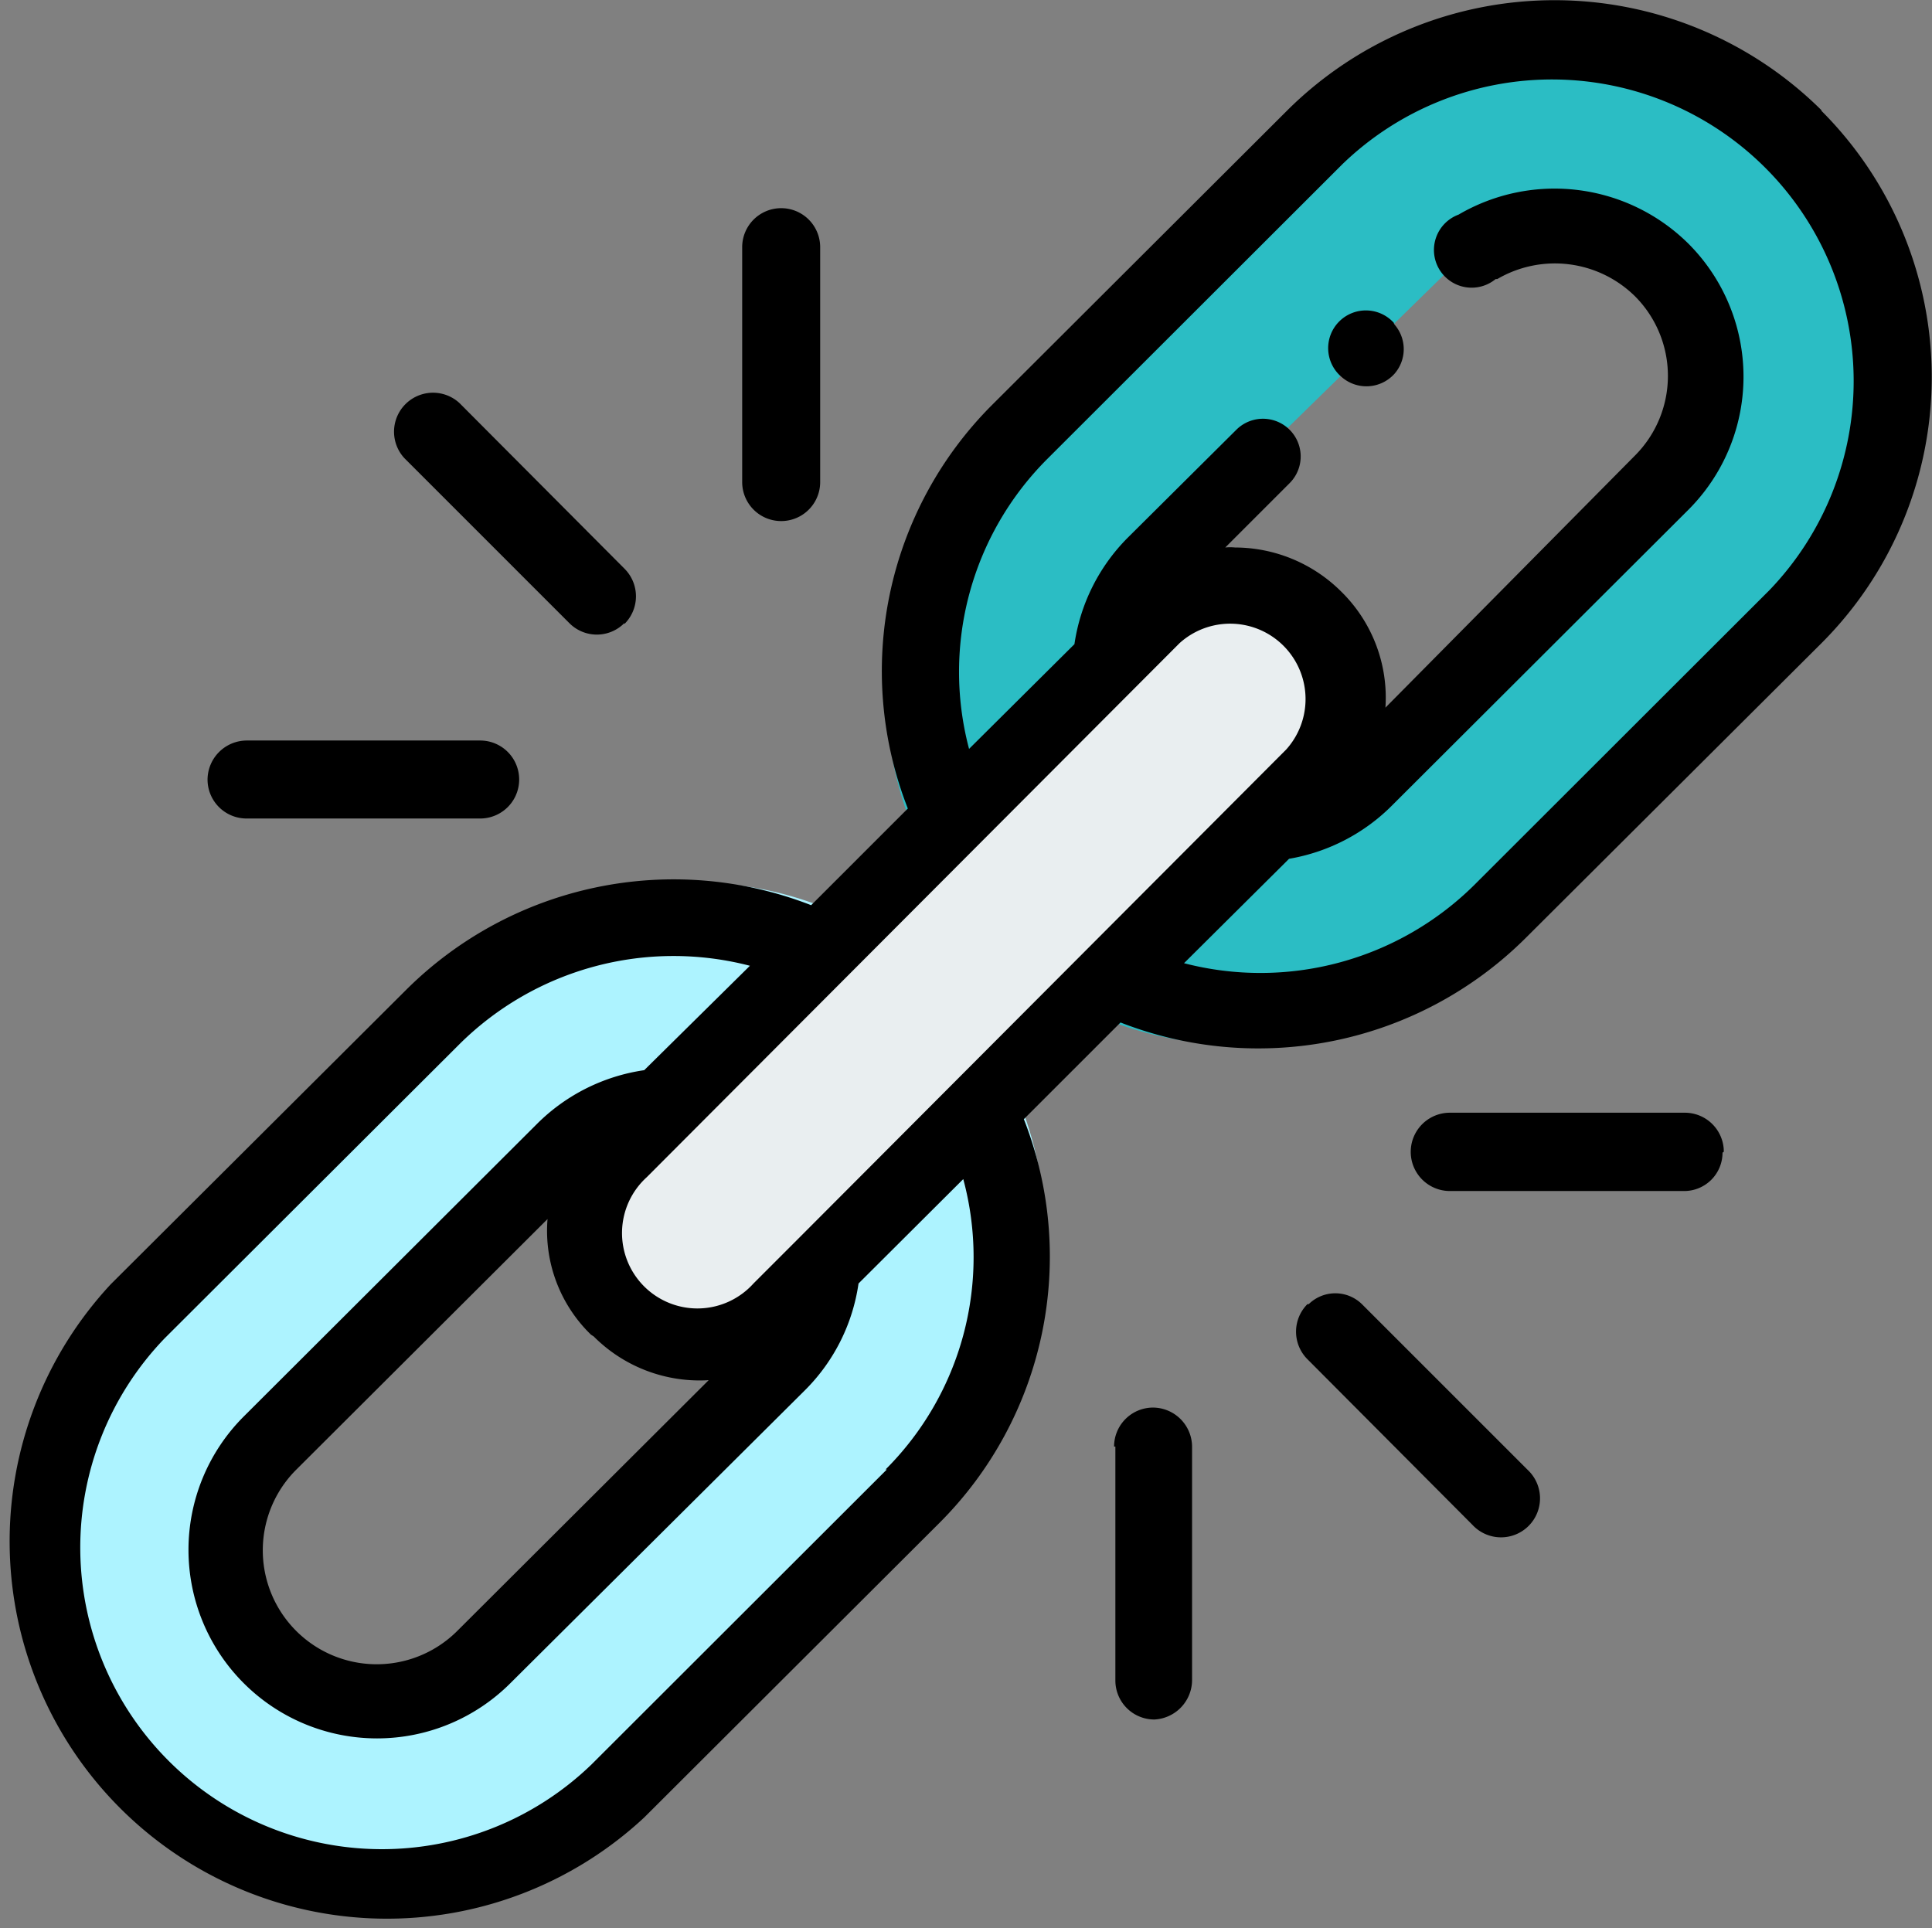
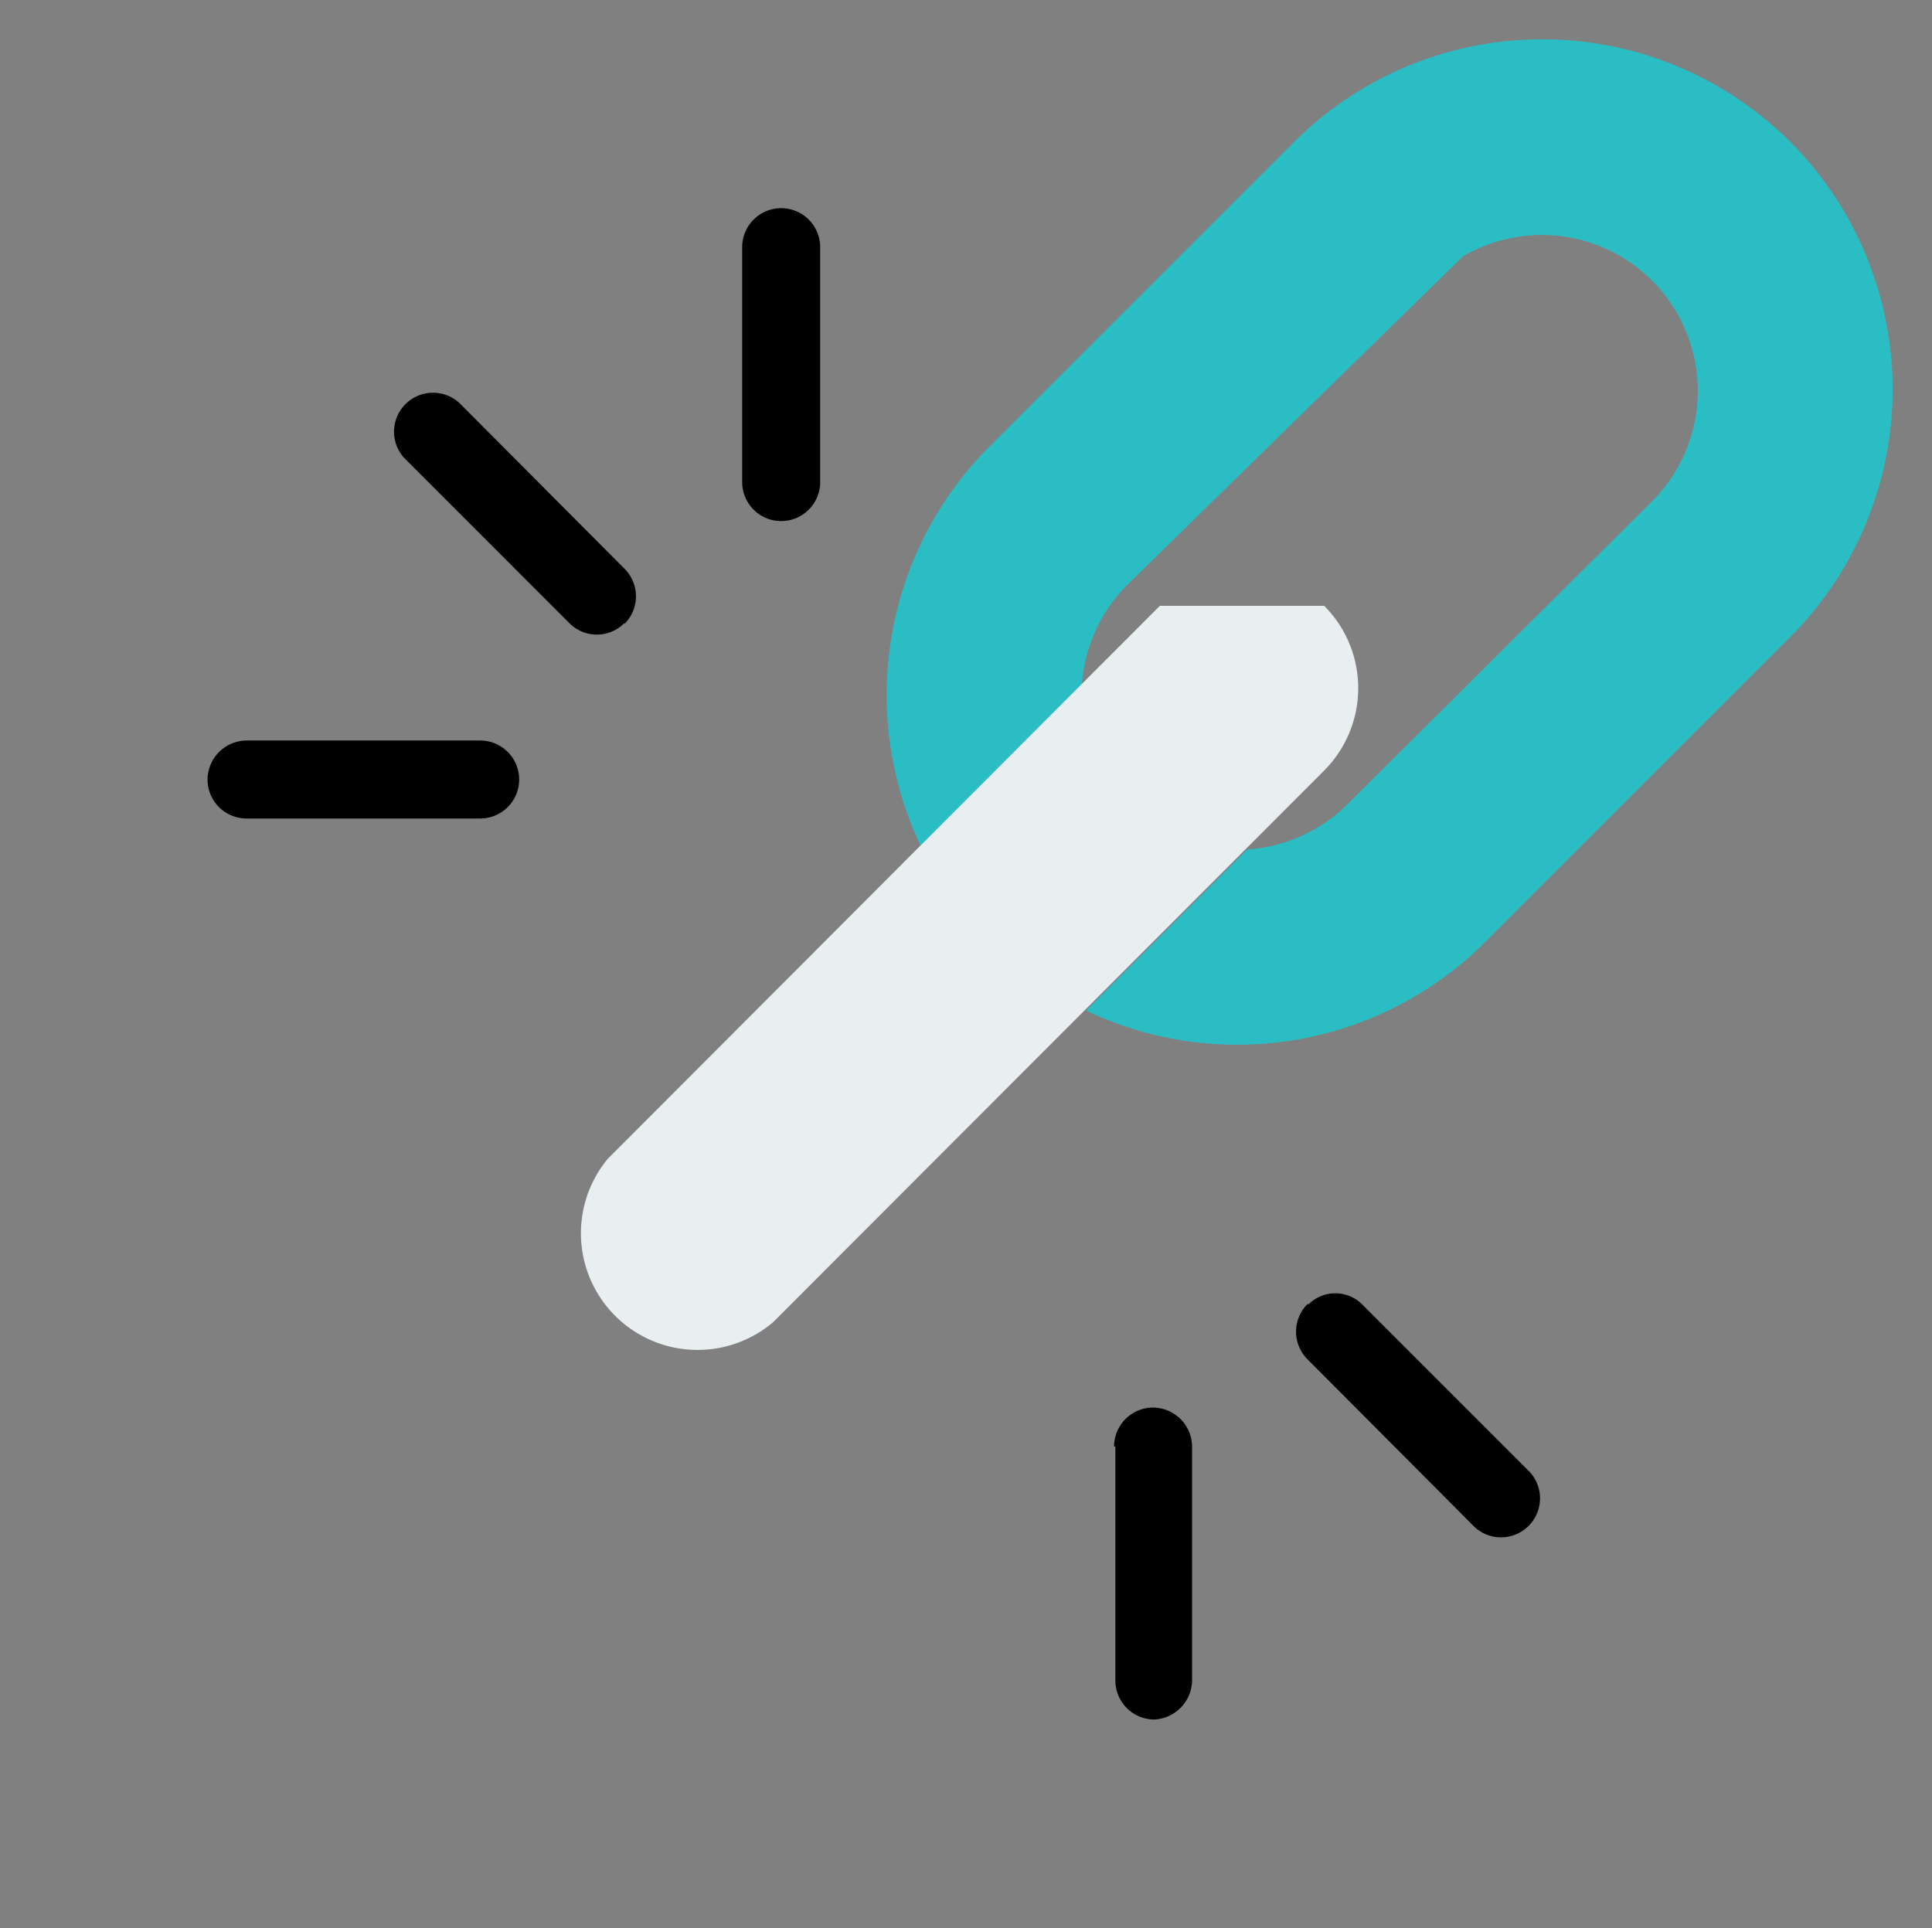
<svg xmlns="http://www.w3.org/2000/svg" id="Layer_1" data-name="Layer 1" viewBox="0 0 59.95 59.83">
  <rect x="0" y="0" width="59.95" height="59.83" fill="#808080" stroke="none" />
  <defs>
    <style>.cls-1{fill:none;}.cls-2{fill:#2bbdc4;}.cls-3{fill:#e9eef0;}.cls-4{fill:#adf3ff;}.cls-5{clip-path:url(#clip-path);}</style>
    <clipPath id="clip-path" transform="translate(-725.01 -30.04)">
-       <rect class="cls-1" x="725" y="30" width="60" height="60" />
-     </clipPath>
+       </clipPath>
  </defs>
  <title>Website broken lin kchecker</title>
  <path id="Path_381" data-name="Path 381" class="cls-2" d="M780.56,34.44a10.9,10.9,0,0,0-15.39,0l-9.46,9.46a10.91,10.91,0,0,0-2.13,12.39h0l5-5A4.87,4.87,0,0,1,760,48.18L770.4,38a4.84,4.84,0,0,1,5.88,7.59L766.82,55a4.86,4.86,0,0,1-3.11,1.4l-5,5a10.89,10.89,0,0,0,12.39-2.13l9.46-9.46a10.88,10.88,0,0,0,0-15.37l0,0Z" transform="translate(-725.01 -30.04)" />
-   <path id="Path_382" data-name="Path 382" class="cls-3" d="M766.1,48.84a3.62,3.62,0,0,1,0,5.11v0L749,71.07A3.62,3.62,0,0,1,743.87,66L761,48.84a3.62,3.62,0,0,1,5.11,0Z" transform="translate(-725.01 -30.04)" />
-   <path id="Path_383" data-name="Path 383" class="cls-4" d="M756.37,63.62A10.87,10.87,0,0,1,754.24,76l-9.46,9.46A10.88,10.88,0,1,1,729.4,70.08l9.46-9.46a10.89,10.89,0,0,1,12.39-2.13h0l-5,5a4.9,4.9,0,0,0-3.12,1.41l-9.45,9.46a4.84,4.84,0,1,0,6.84,6.84L750,71.74a4.81,4.81,0,0,0,1.4-3.11Z" transform="translate(-725.01 -30.04)" />
+   <path id="Path_382" data-name="Path 382" class="cls-3" d="M766.1,48.84a3.62,3.62,0,0,1,0,5.11v0L749,71.07A3.62,3.62,0,0,1,743.87,66L761,48.84Z" transform="translate(-725.01 -30.04)" />
  <g id="Group_182" data-name="Group 182">
    <g class="cls-5">
      <g id="Group_180" data-name="Group 180">
        <path id="Path_384" data-name="Path 384" d="M768.28,40.08a1.17,1.17,0,1,0-1.65,1.65h0l0,0a1.17,1.17,0,0,0,1.65-.09,1.16,1.16,0,0,0,0-1.53.13.13,0,0,0-.06-.07Z" transform="translate(-725.01 -30.04)" />
      </g>
    </g>
    <g class="cls-5">
      <g id="Group_181" data-name="Group 181">
-         <path id="Path_385" data-name="Path 385" d="M781.53,33.46a11.76,11.76,0,0,0-16.57,0L755.8,42.6a11.68,11.68,0,0,0-2.62,12.53l-3,3a11.76,11.76,0,0,0-12.56,2.62l-9.17,9.14A11.71,11.71,0,0,0,745,86.44h0l9.16-9.14a11.68,11.68,0,0,0,2.62-12.53l3-3a11.76,11.76,0,0,0,12.56-2.61L781.53,50a11.68,11.68,0,0,0,0-16.52Zm-29,42.18-9.16,9.15a9.36,9.36,0,0,1-13.25-13.22l9.16-9.14a9.43,9.43,0,0,1,9-2.42L745,63.25a5.91,5.91,0,0,0-3.31,1.65L732.57,74a5.85,5.85,0,1,0,8.28,8.27L750,73.17a5.85,5.85,0,0,0,1.65-3.3l3.25-3.24A9.31,9.31,0,0,1,752.49,75.64Zm-9.1-4.13A4.64,4.64,0,0,0,747,72.87l-7.8,7.78a3.5,3.5,0,1,1-5-5h0l7.8-7.78a4.49,4.49,0,0,0,1.35,3.59Zm6.32-3-1.36,1.36a2.34,2.34,0,1,1-3.31-3.3L761.61,50a2.34,2.34,0,0,1,3.31,3.3h0Zm21-11a9.43,9.43,0,0,1-9,2.42l3.26-3.24A5.91,5.91,0,0,0,768.24,55h0l9.16-9.14a5.84,5.84,0,0,0,0-8.26h0a5.9,5.9,0,0,0-7.13-.9,1.17,1.17,0,1,0,1.15,2l.05,0a3.54,3.54,0,0,1,4.28.54,3.5,3.5,0,0,1,0,4.93l0,0L768,52a4.61,4.61,0,0,0-1.37-3.6,4.68,4.68,0,0,0-3.3-1.37,1.51,1.51,0,0,0-.3,0l2-2a1.17,1.17,0,1,0-1.66-1.65h0L760,46.73a5.88,5.88,0,0,0-1.65,3.3l-3.27,3.25a9.34,9.34,0,0,1,2.43-9l9.15-9.14a9.36,9.36,0,0,1,13.25,13.22Z" transform="translate(-725.01 -30.04)" />
-       </g>
+         </g>
    </g>
  </g>
  <path id="Path_386" data-name="Path 386" d="M744.39,49.4a1.21,1.21,0,0,0,0-1.71l-5.12-5.14a1.21,1.21,0,0,0-1.71,1.71h0l5.12,5.12a1.2,1.2,0,0,0,1.7,0Z" transform="translate(-725.01 -30.04)" />
  <path id="Path_387" data-name="Path 387" d="M731.45,54.23a1.21,1.21,0,0,0,1.21,1.21h7.25a1.21,1.21,0,1,0,0-2.42h-7.25A1.22,1.22,0,0,0,731.45,54.23Z" transform="translate(-725.01 -30.04)" />
  <path id="Path_388" data-name="Path 388" d="M750.46,45V37.71a1.21,1.21,0,0,0-2.42,0V45a1.21,1.21,0,0,0,2.42,0Z" transform="translate(-725.01 -30.04)" />
  <path id="Path_389" data-name="Path 389" d="M765.58,70.51a1.21,1.21,0,0,0,0,1.71l5.12,5.14a1.21,1.21,0,1,0,1.71-1.71h0l-5.14-5.14a1.18,1.18,0,0,0-1.65,0l0,0Z" transform="translate(-725.01 -30.04)" />
  <path id="Path_390" data-name="Path 390" d="M759.62,74.93v7.26a1.21,1.21,0,0,0,1.21,1.21A1.23,1.23,0,0,0,762,82.19V74.93a1.22,1.22,0,0,0-1.21-1.21,1.21,1.21,0,0,0-1.21,1.21Z" transform="translate(-725.01 -30.04)" />
-   <path id="Path_391" data-name="Path 391" d="M778.5,65.78a1.21,1.21,0,0,0-1.21-1.21H770A1.21,1.21,0,0,0,770,67h7.25a1.19,1.19,0,0,0,1.21-1.19Z" transform="translate(-725.01 -30.04)" />
</svg>